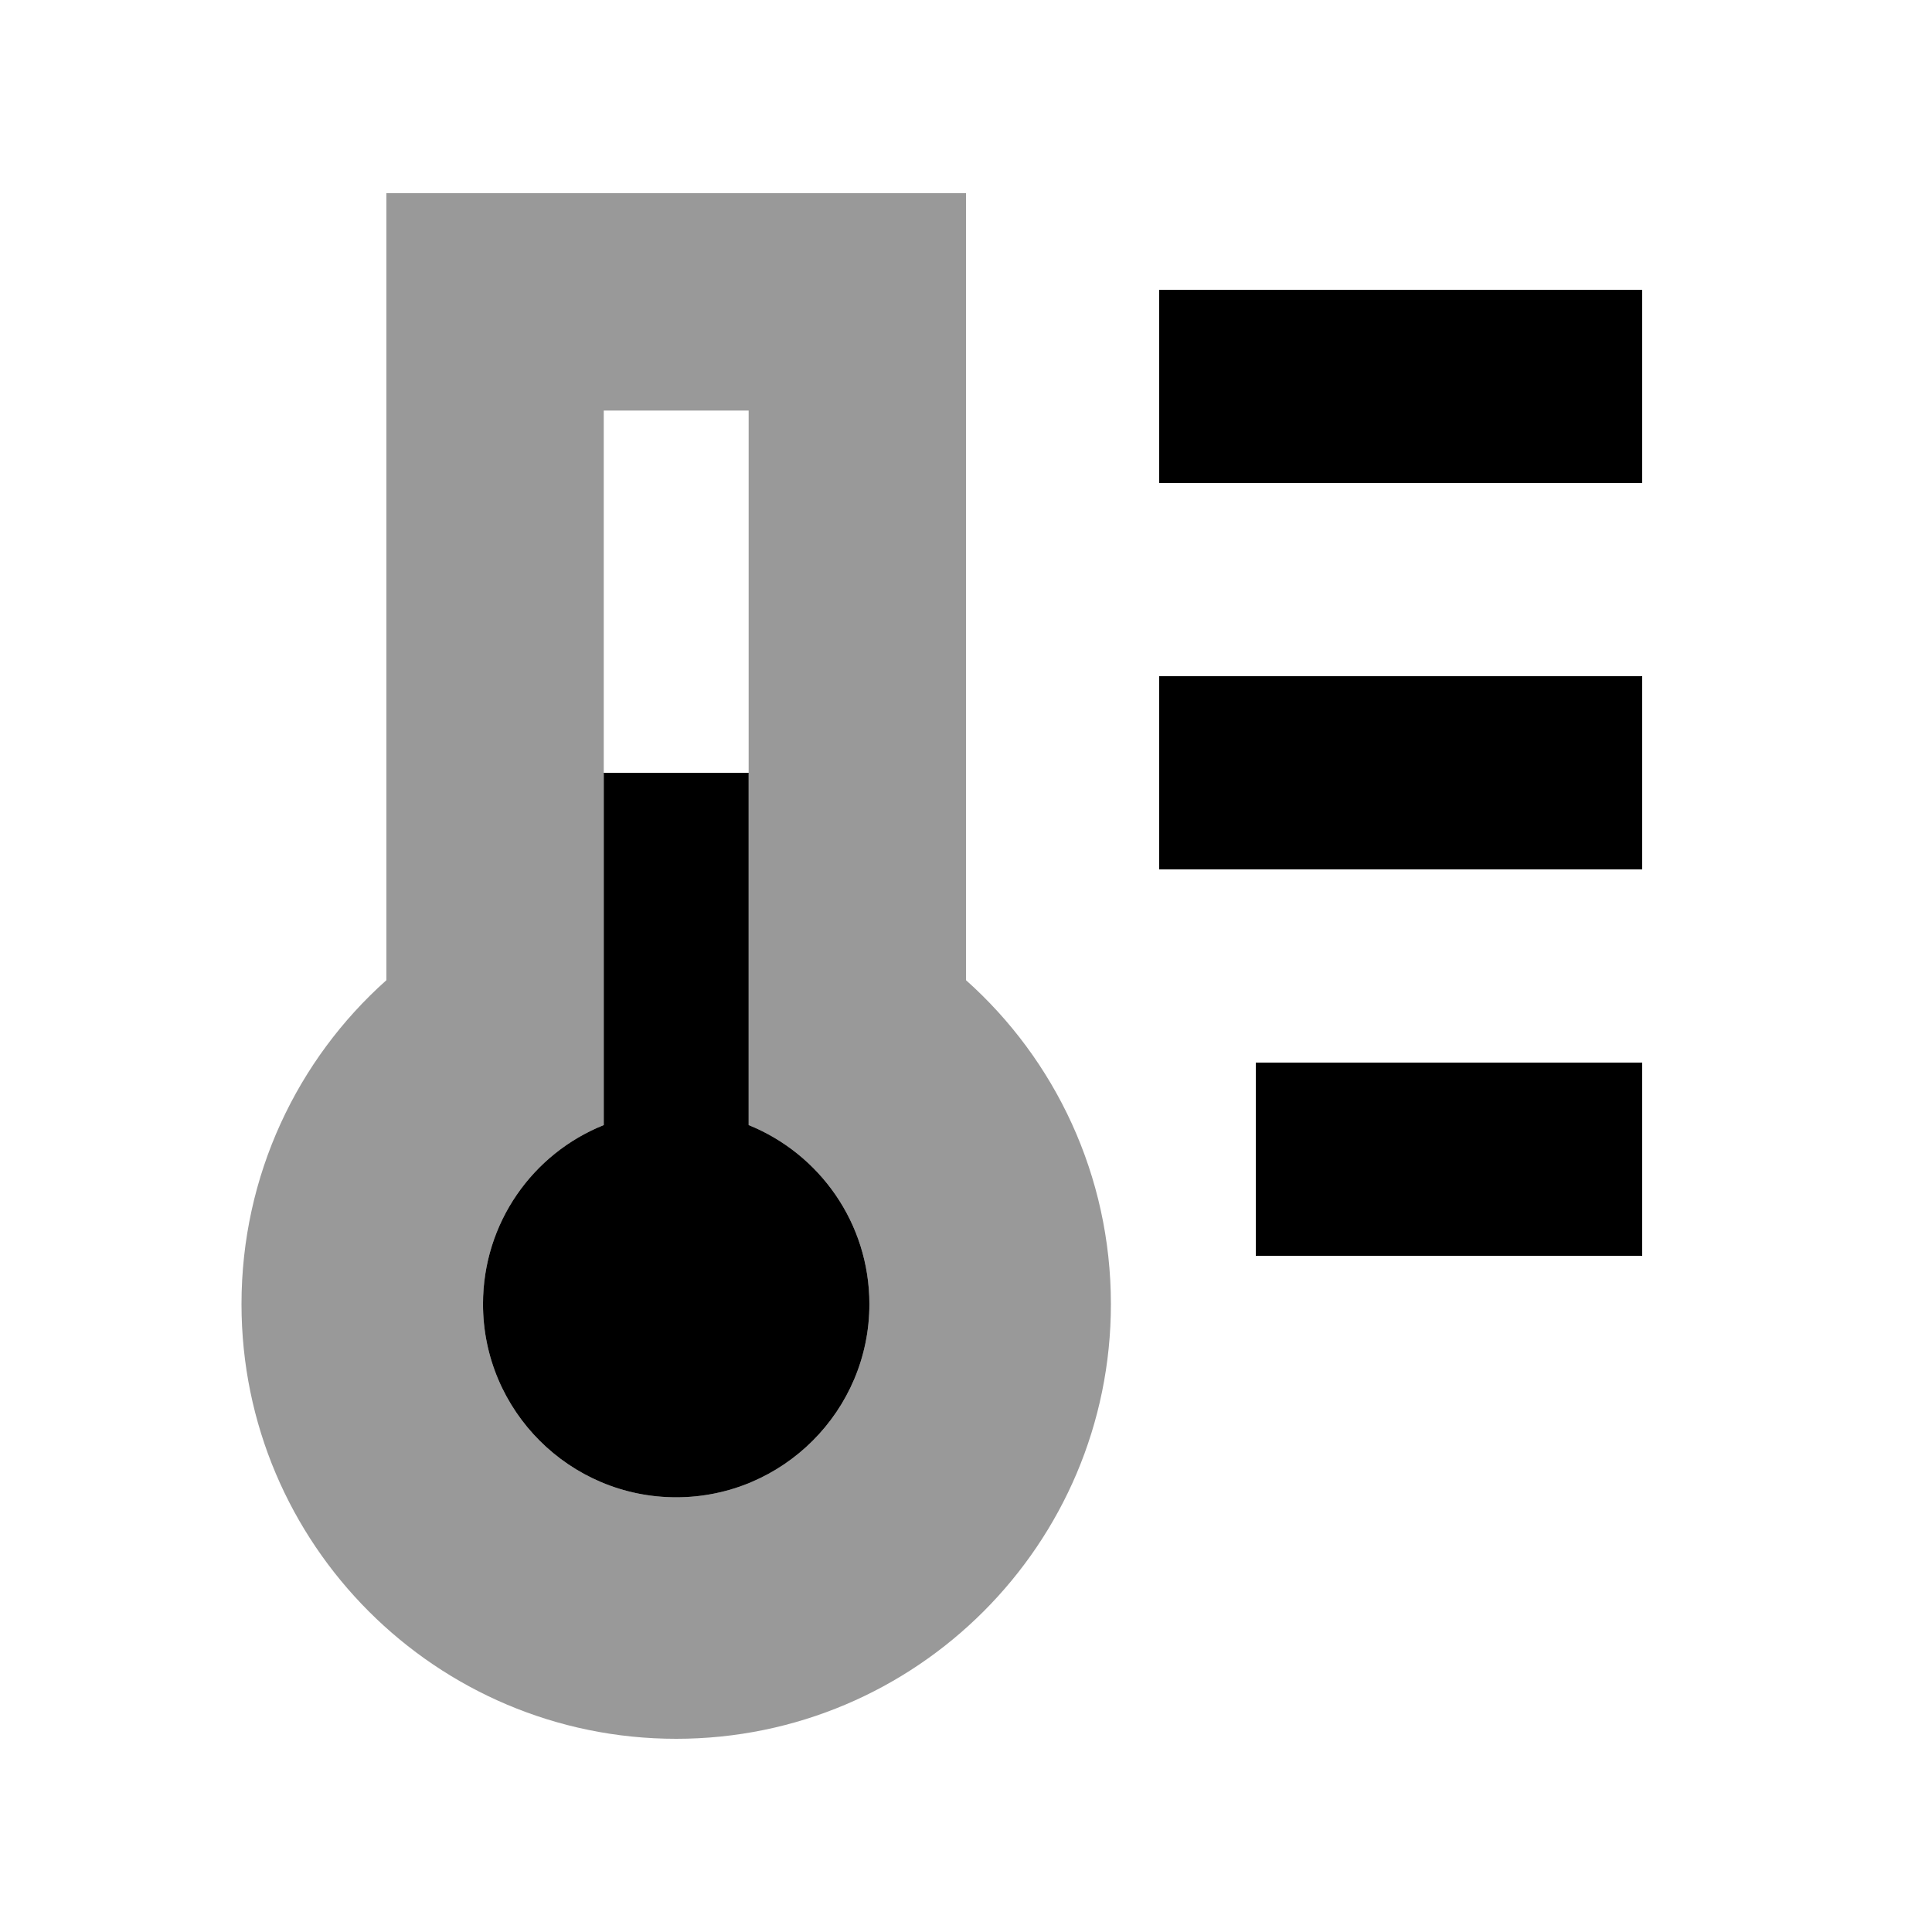
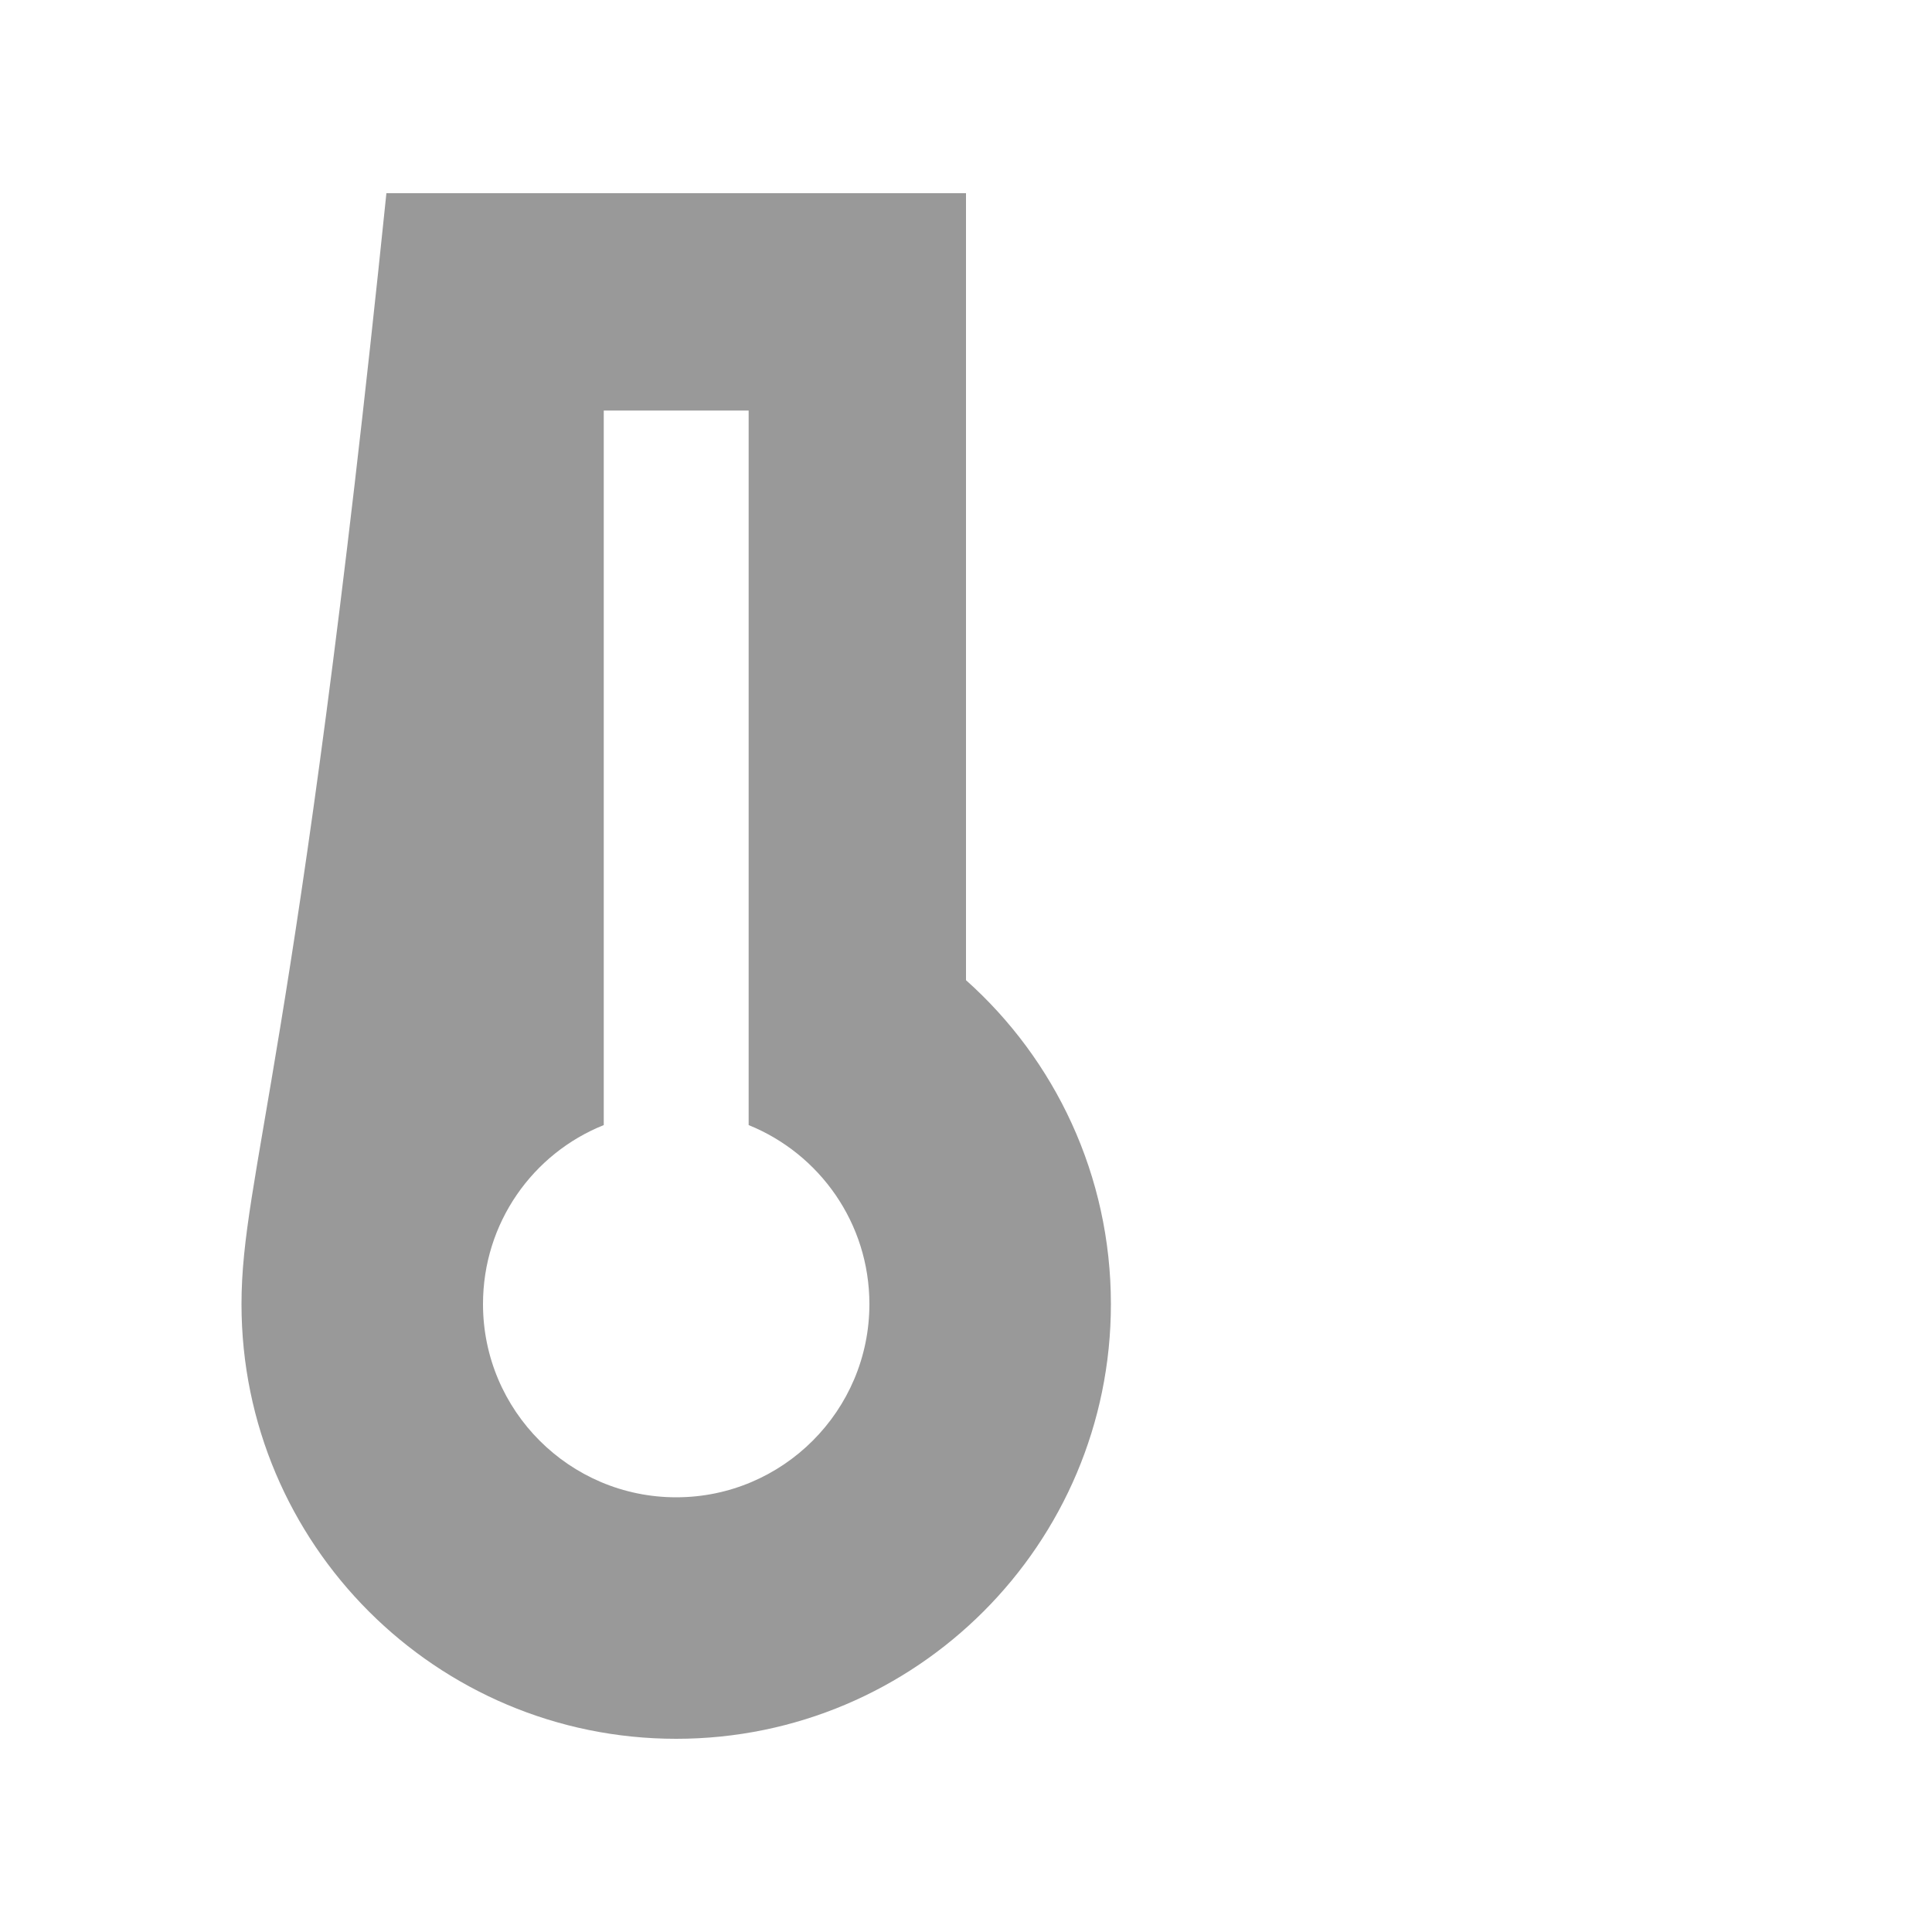
<svg xmlns="http://www.w3.org/2000/svg" viewBox="0 0 640 640">
-   <path opacity=".4" fill="currentColor" d="M80 432C80 511.5 144.5 576 224 576C303.5 576 368 511.5 368 432C368 389.4 349.5 351 320 324.7L320 64L128 64L128 324.7C98.5 351 80 389.4 80 432zM160 432C160 405.1 176.5 382.1 200 372.7L200 136L248 136L248 372.7C271.5 382.2 288 405.2 288 432C288 467.3 259.3 496 224 496C188.7 496 160 467.3 160 432z" />
-   <path fill="currentColor" d="M416 96L544 96L544 160L384 160L384 96L416 96zM248 256L248 372.7C271.5 382.2 288 405.2 288 432C288 467.3 259.3 496 224 496C188.7 496 160 467.3 160 432C160 405.1 176.5 382.1 200 372.7L200 256L248 256zM384 224L544 224L544 288L384 288L384 224zM448 352L544 352L544 416L416 416L416 352L448 352z" />
+   <path opacity=".4" fill="currentColor" d="M80 432C80 511.5 144.5 576 224 576C303.5 576 368 511.5 368 432C368 389.4 349.5 351 320 324.7L320 64L128 64C98.5 351 80 389.4 80 432zM160 432C160 405.1 176.5 382.1 200 372.7L200 136L248 136L248 372.7C271.5 382.2 288 405.2 288 432C288 467.3 259.3 496 224 496C188.7 496 160 467.3 160 432z" />
</svg>